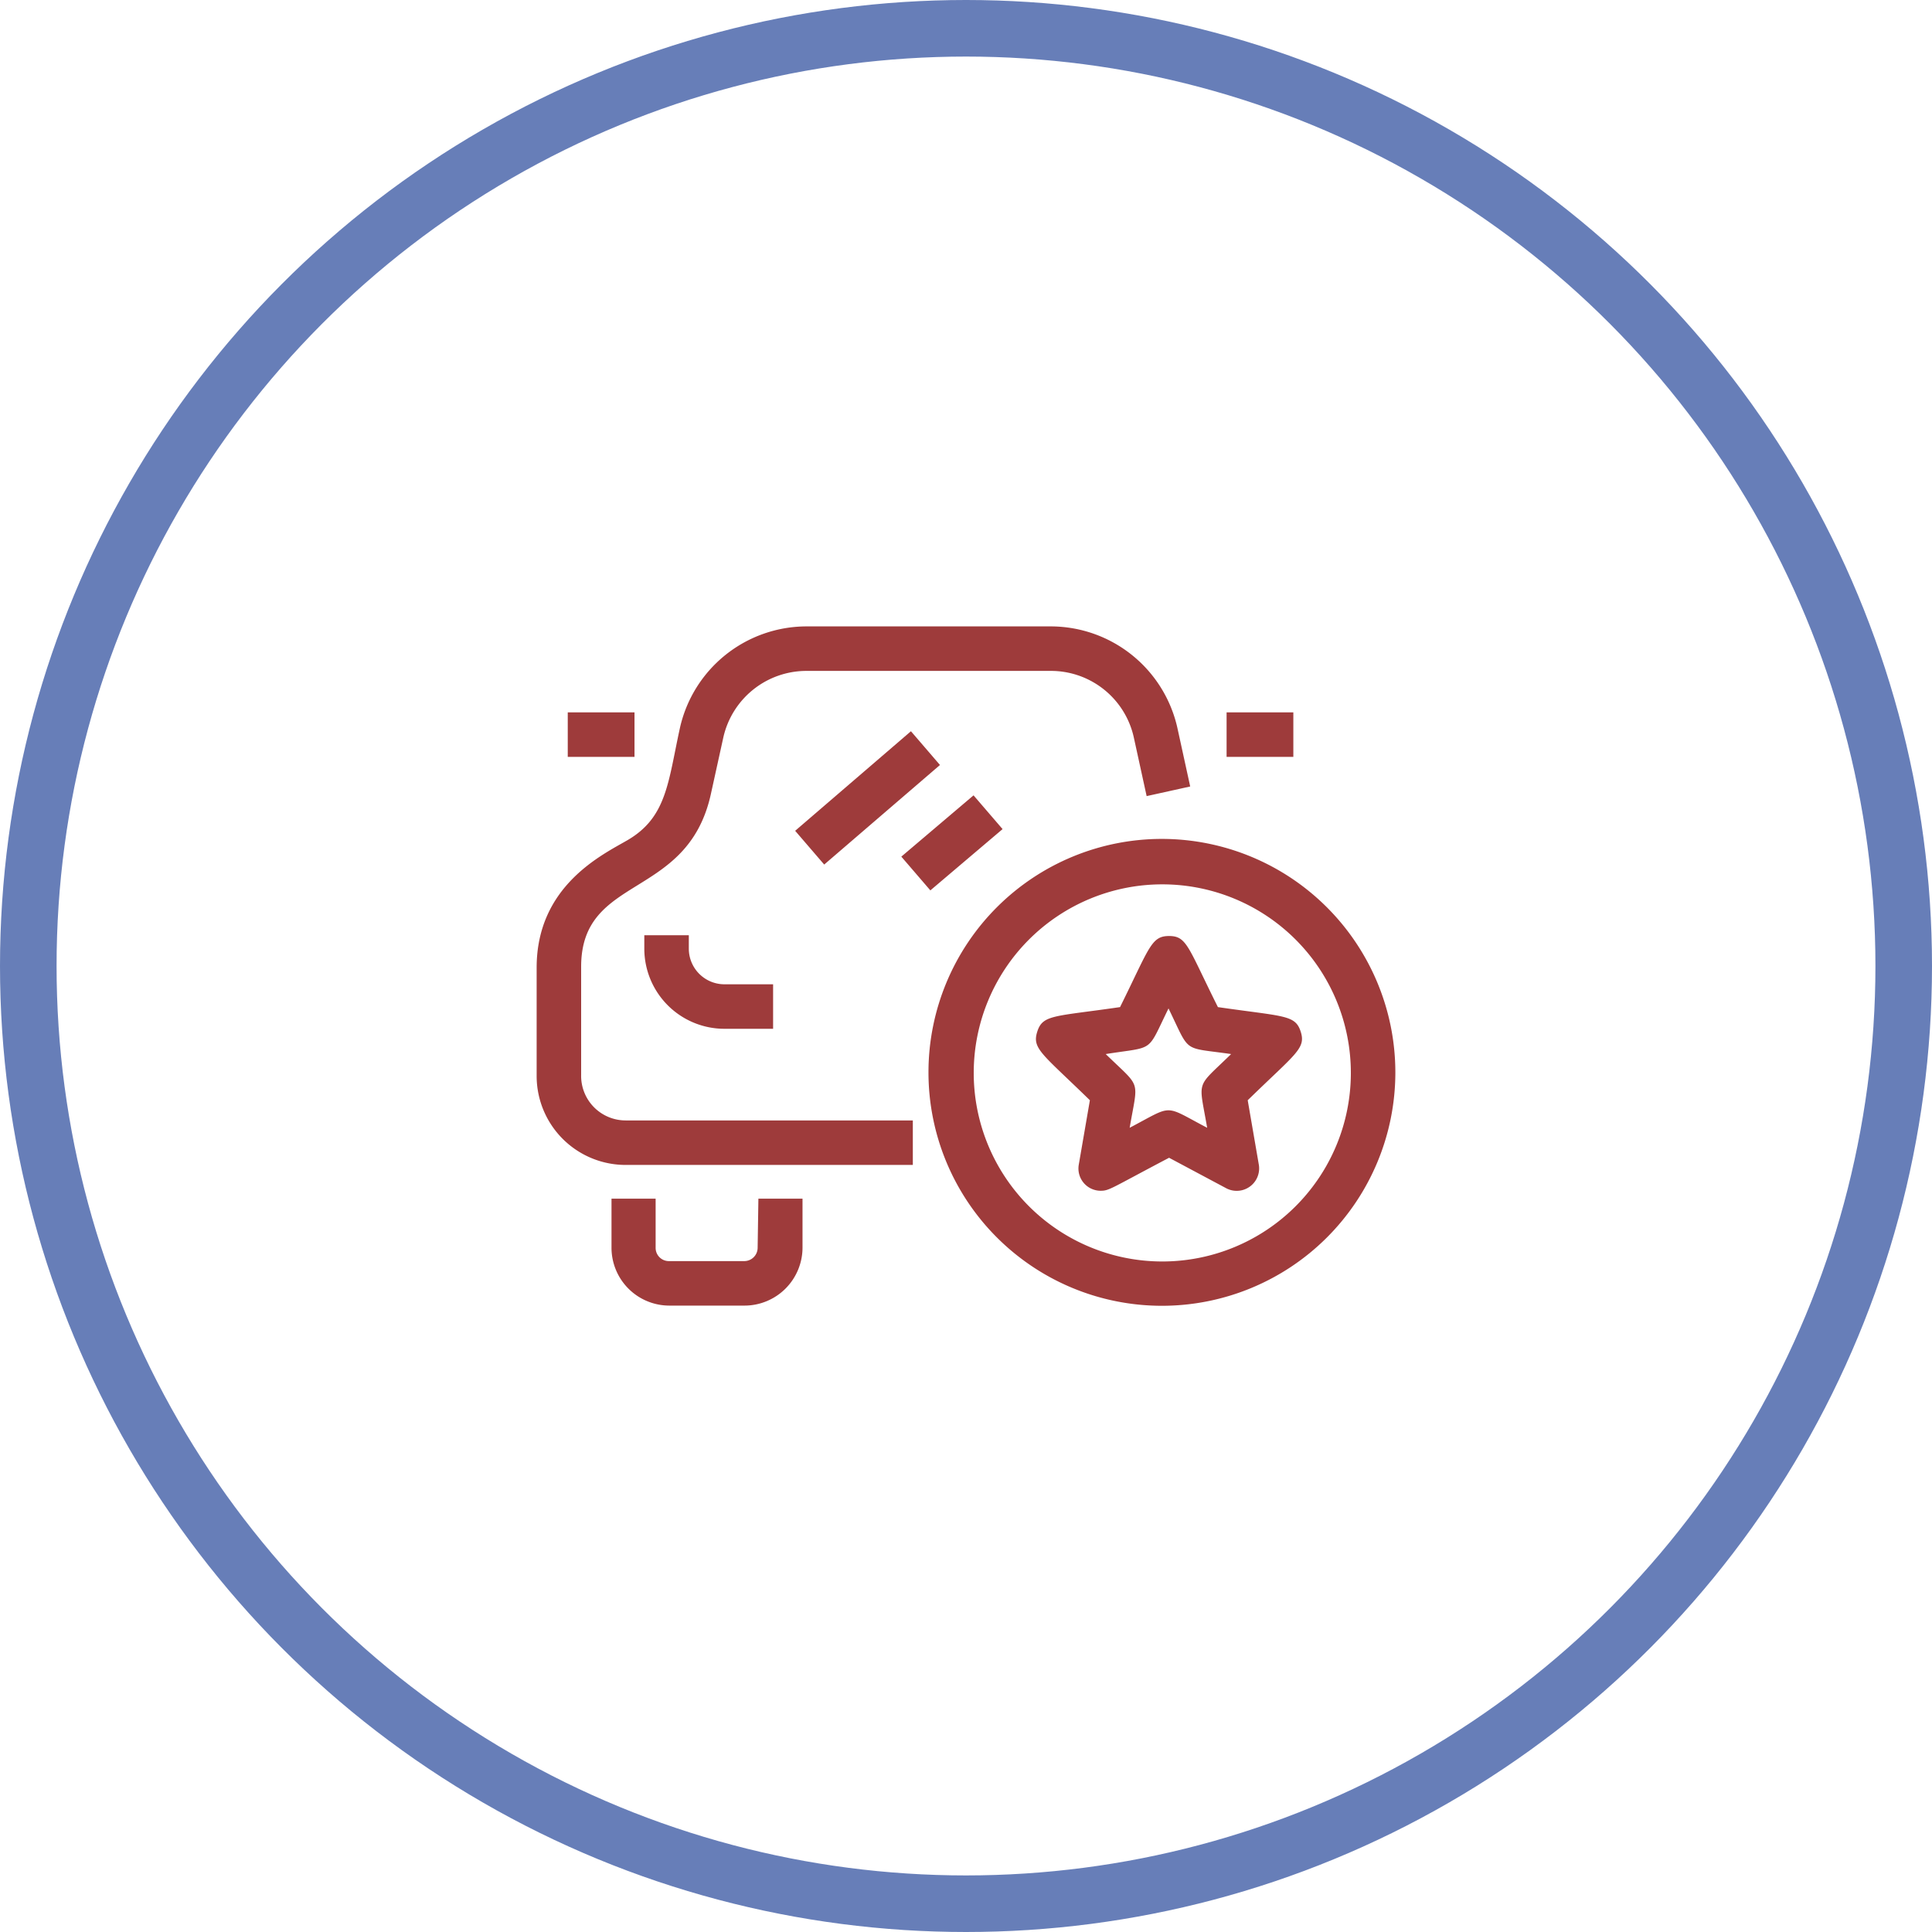
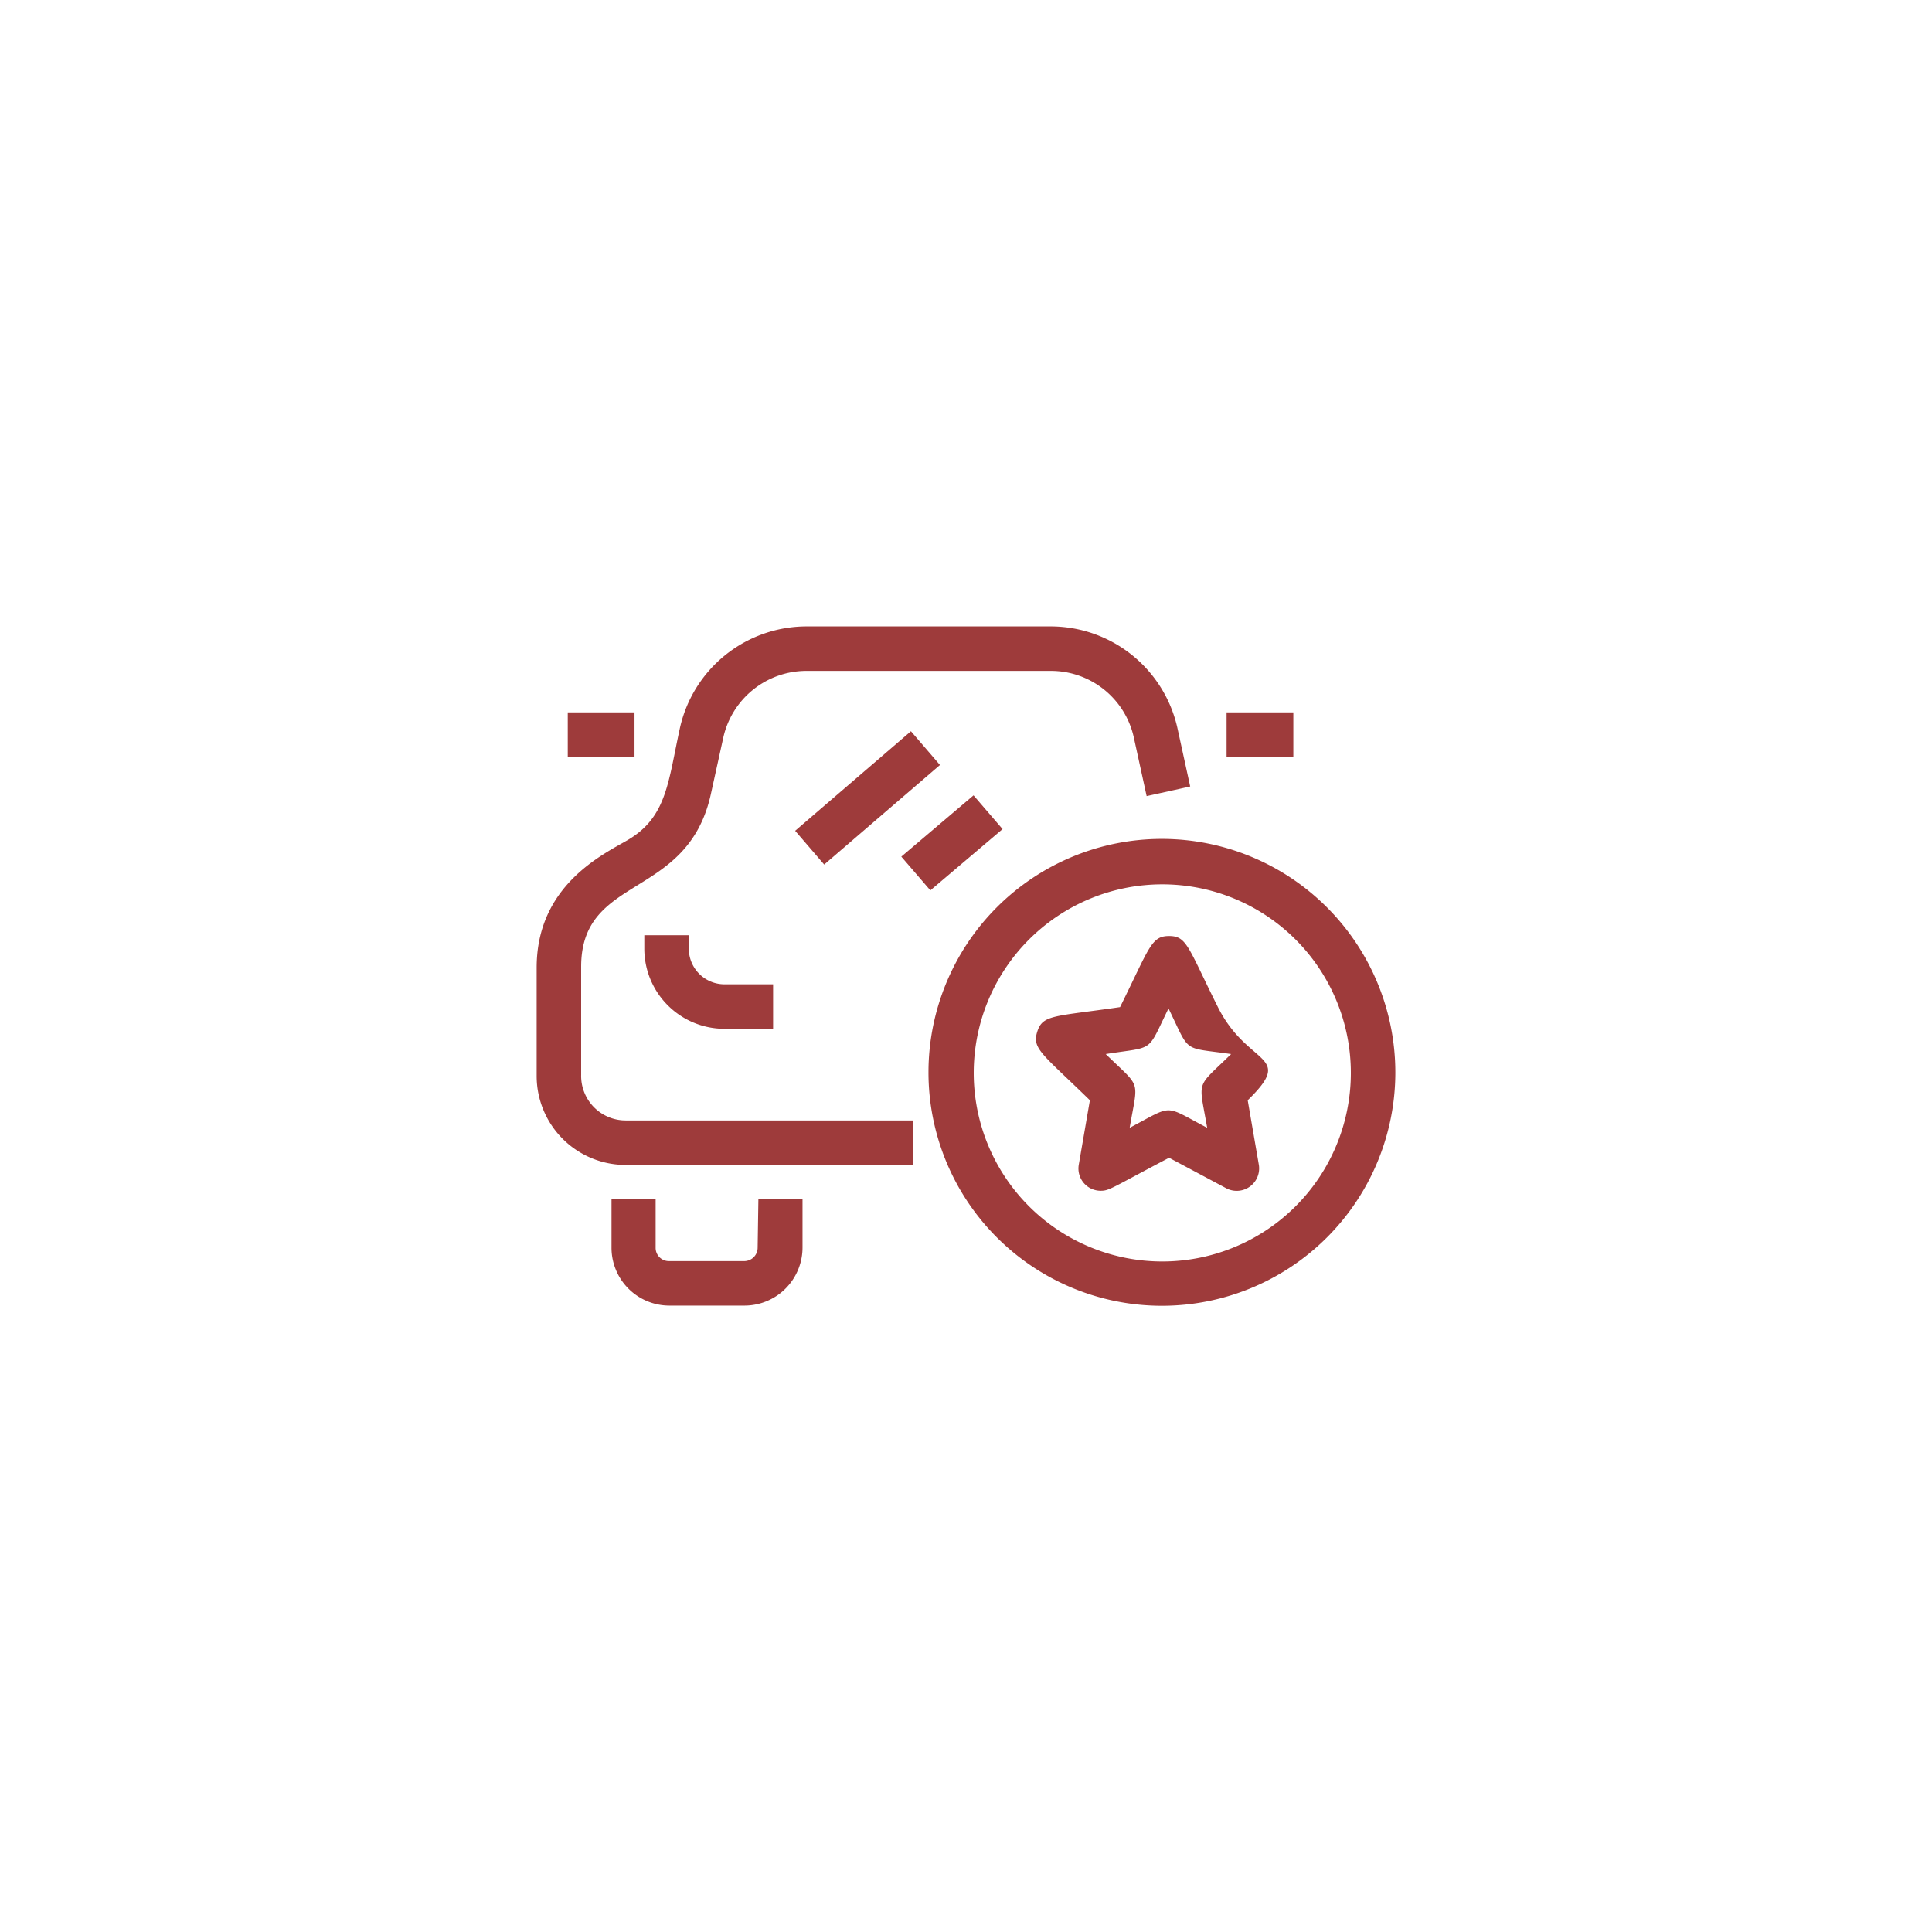
<svg xmlns="http://www.w3.org/2000/svg" viewBox="0 0 102.46 102.46">
  <defs>
    <style>.cls-1{fill:none;stroke:#677eb8;stroke-miterlimit:10;stroke-width:3px;}.cls-2{fill:#9e3b3b;}</style>
  </defs>
  <title>serv6</title>
  <g id="Capa_2" data-name="Capa 2">
    <g id="Capa_1-2" data-name="Capa 1">
-       <circle class="cls-1" cx="51.23" cy="51.23" r="49.73" />
-       <path class="cls-2" d="M33.18,59.42H48.41v2.36H33.18a4.72,4.72,0,0,1-4.72-4.72V51.32c0-4.36,3.51-6,4.83-6.77,2.08-1.22,2.14-3.08,2.77-5.95a6.89,6.89,0,0,1,6.69-5.38h13a6.89,6.89,0,0,1,6.69,5.38l.68,3.11-2.31.51-.68-3.11a4.5,4.5,0,0,0-4.38-3.53h-13a4.52,4.52,0,0,0-4.39,3.53l-.66,3c-1.24,5.64-6.88,4.23-6.88,9.16v5.74A2.36,2.36,0,0,0,33.18,59.42Zm7,6.75a.71.71,0,0,1-.71.71h-4a.7.7,0,0,1-.7-.71v-2.6H32.43v2.6a3.07,3.07,0,0,0,3.06,3.07h4a3.08,3.08,0,0,0,3.07-3.07v-2.6H40.22ZM68.59,37.78H65.05v2.36h3.54Zm-34.94,0H30.11v2.36h3.54Zm.52,11.82v.71a4.25,4.25,0,0,0,4.25,4.25H41V52.2H38.42a1.89,1.89,0,0,1-1.89-1.89V49.6Zm8-5.54,1.54,1.79,6.14-5.28-1.54-1.79Zm11-.09-1.54-1.79L47.8,45.43l1.54,1.79ZM66.17,58.35l.59,3.42A1.19,1.19,0,0,1,65,63L62,61.4c-3.1,1.63-3.17,1.75-3.63,1.75a1.18,1.18,0,0,1-1.16-1.38l.59-3.42c-2.54-2.48-3.08-2.73-2.79-3.64s.89-.79,4.39-1.3c1.57-3.17,1.65-3.77,2.6-3.77s1,.59,2.59,3.77c3.52.51,4.1.4,4.39,1.3S68.71,55.87,66.17,58.35Zm-.88-2.45c-2.63-.38-2.14,0-3.32-2.42-1.18,2.4-.69,2-3.33,2.42,1.91,1.86,1.72,1.28,1.27,3.91,2.36-1.24,1.76-1.23,4.11,0C63.57,57.19,63.39,57.76,65.29,55.9Zm8.71,1A12.38,12.38,0,1,1,61.63,44.49,12.39,12.39,0,0,1,74,56.87Zm-2.36,0a10,10,0,1,0-10,10A10,10,0,0,0,71.64,56.87Z" />
+       <path class="cls-2" d="M33.18,59.42H48.41v2.36H33.18a4.72,4.72,0,0,1-4.72-4.72V51.32c0-4.36,3.51-6,4.83-6.77,2.08-1.22,2.14-3.08,2.77-5.95a6.89,6.89,0,0,1,6.69-5.38h13a6.89,6.89,0,0,1,6.69,5.38l.68,3.11-2.31.51-.68-3.11a4.5,4.5,0,0,0-4.38-3.53h-13a4.52,4.52,0,0,0-4.39,3.53l-.66,3c-1.24,5.64-6.88,4.23-6.88,9.16v5.74A2.36,2.36,0,0,0,33.18,59.42Zm7,6.75a.71.71,0,0,1-.71.71h-4a.7.7,0,0,1-.7-.71v-2.6H32.43v2.6a3.07,3.07,0,0,0,3.06,3.07h4a3.08,3.08,0,0,0,3.07-3.07v-2.6H40.22ZM68.59,37.78H65.05v2.36h3.54Zm-34.94,0H30.11v2.36h3.54Zm.52,11.82v.71a4.25,4.25,0,0,0,4.25,4.25H41V52.2H38.42a1.89,1.89,0,0,1-1.89-1.89V49.6Zm8-5.54,1.54,1.79,6.14-5.28-1.54-1.79Zm11-.09-1.54-1.79L47.8,45.43l1.54,1.79ZM66.17,58.35l.59,3.42A1.19,1.19,0,0,1,65,63L62,61.4c-3.1,1.63-3.17,1.75-3.63,1.75a1.18,1.18,0,0,1-1.16-1.38l.59-3.42c-2.54-2.48-3.08-2.73-2.79-3.64s.89-.79,4.39-1.3c1.57-3.17,1.65-3.77,2.6-3.77s1,.59,2.59,3.77S68.71,55.87,66.17,58.35Zm-.88-2.45c-2.63-.38-2.14,0-3.32-2.42-1.18,2.4-.69,2-3.33,2.42,1.91,1.86,1.72,1.28,1.27,3.91,2.36-1.24,1.76-1.23,4.11,0C63.57,57.19,63.39,57.76,65.29,55.9Zm8.71,1A12.38,12.38,0,1,1,61.63,44.49,12.39,12.39,0,0,1,74,56.87Zm-2.36,0a10,10,0,1,0-10,10A10,10,0,0,0,71.64,56.87Z" />
    </g>
  </g>
</svg>